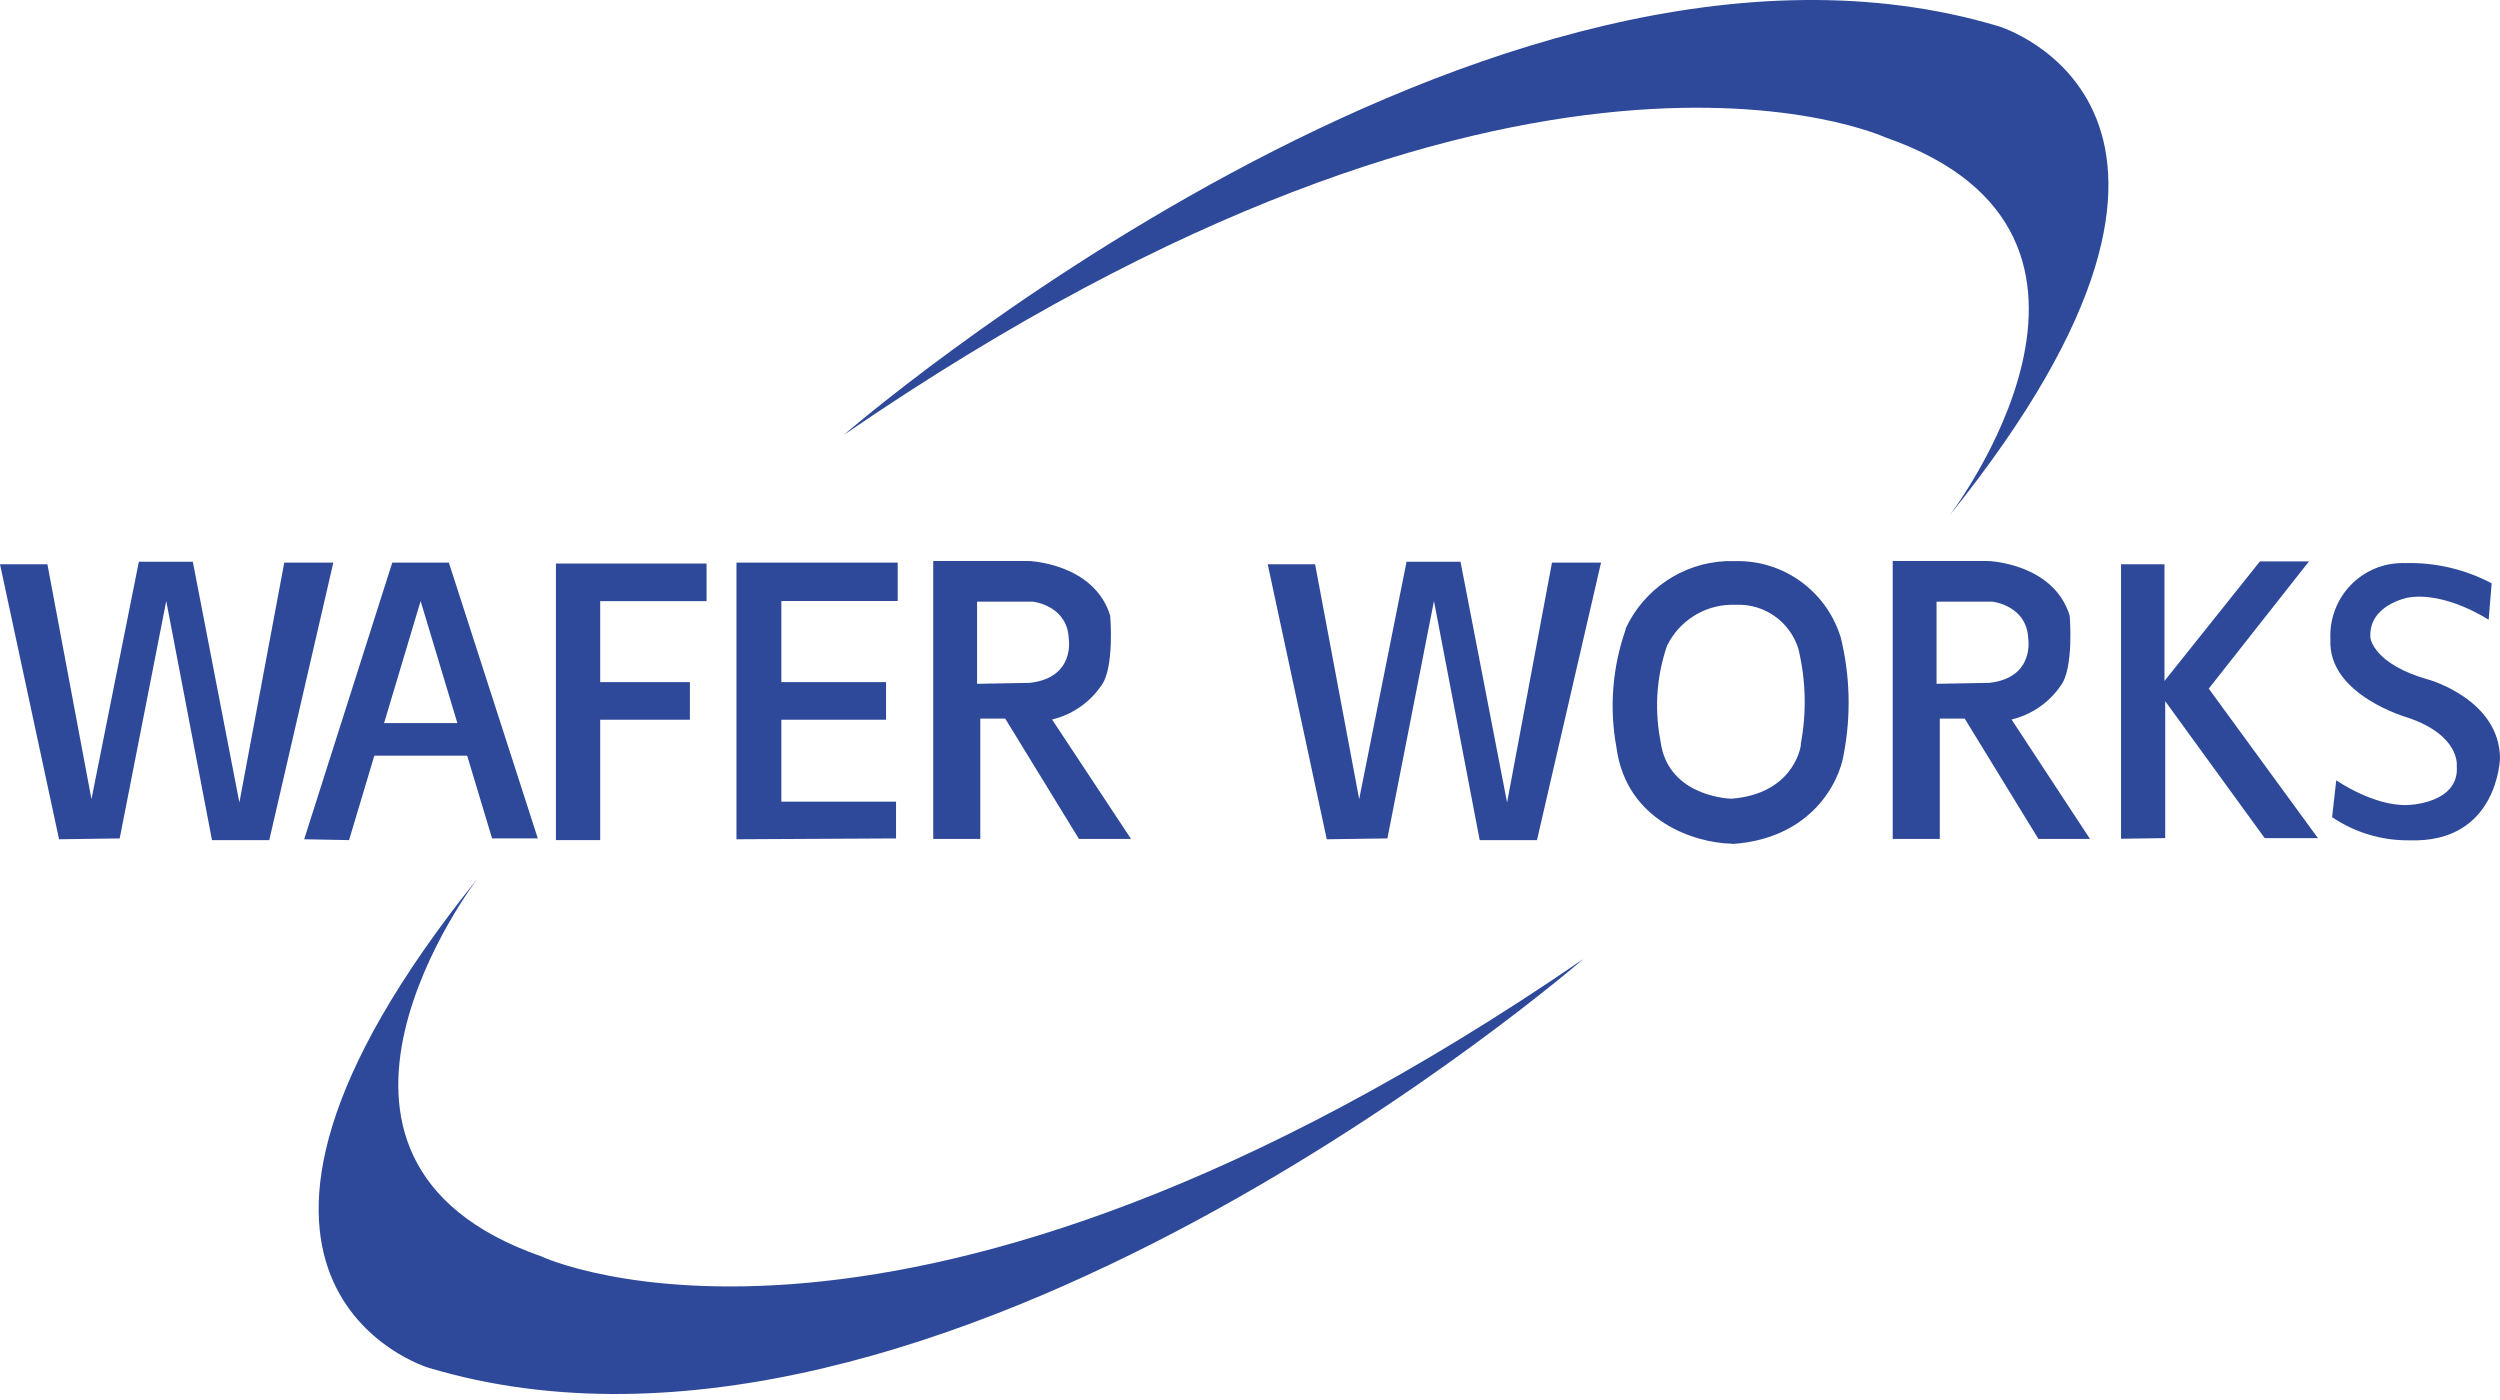
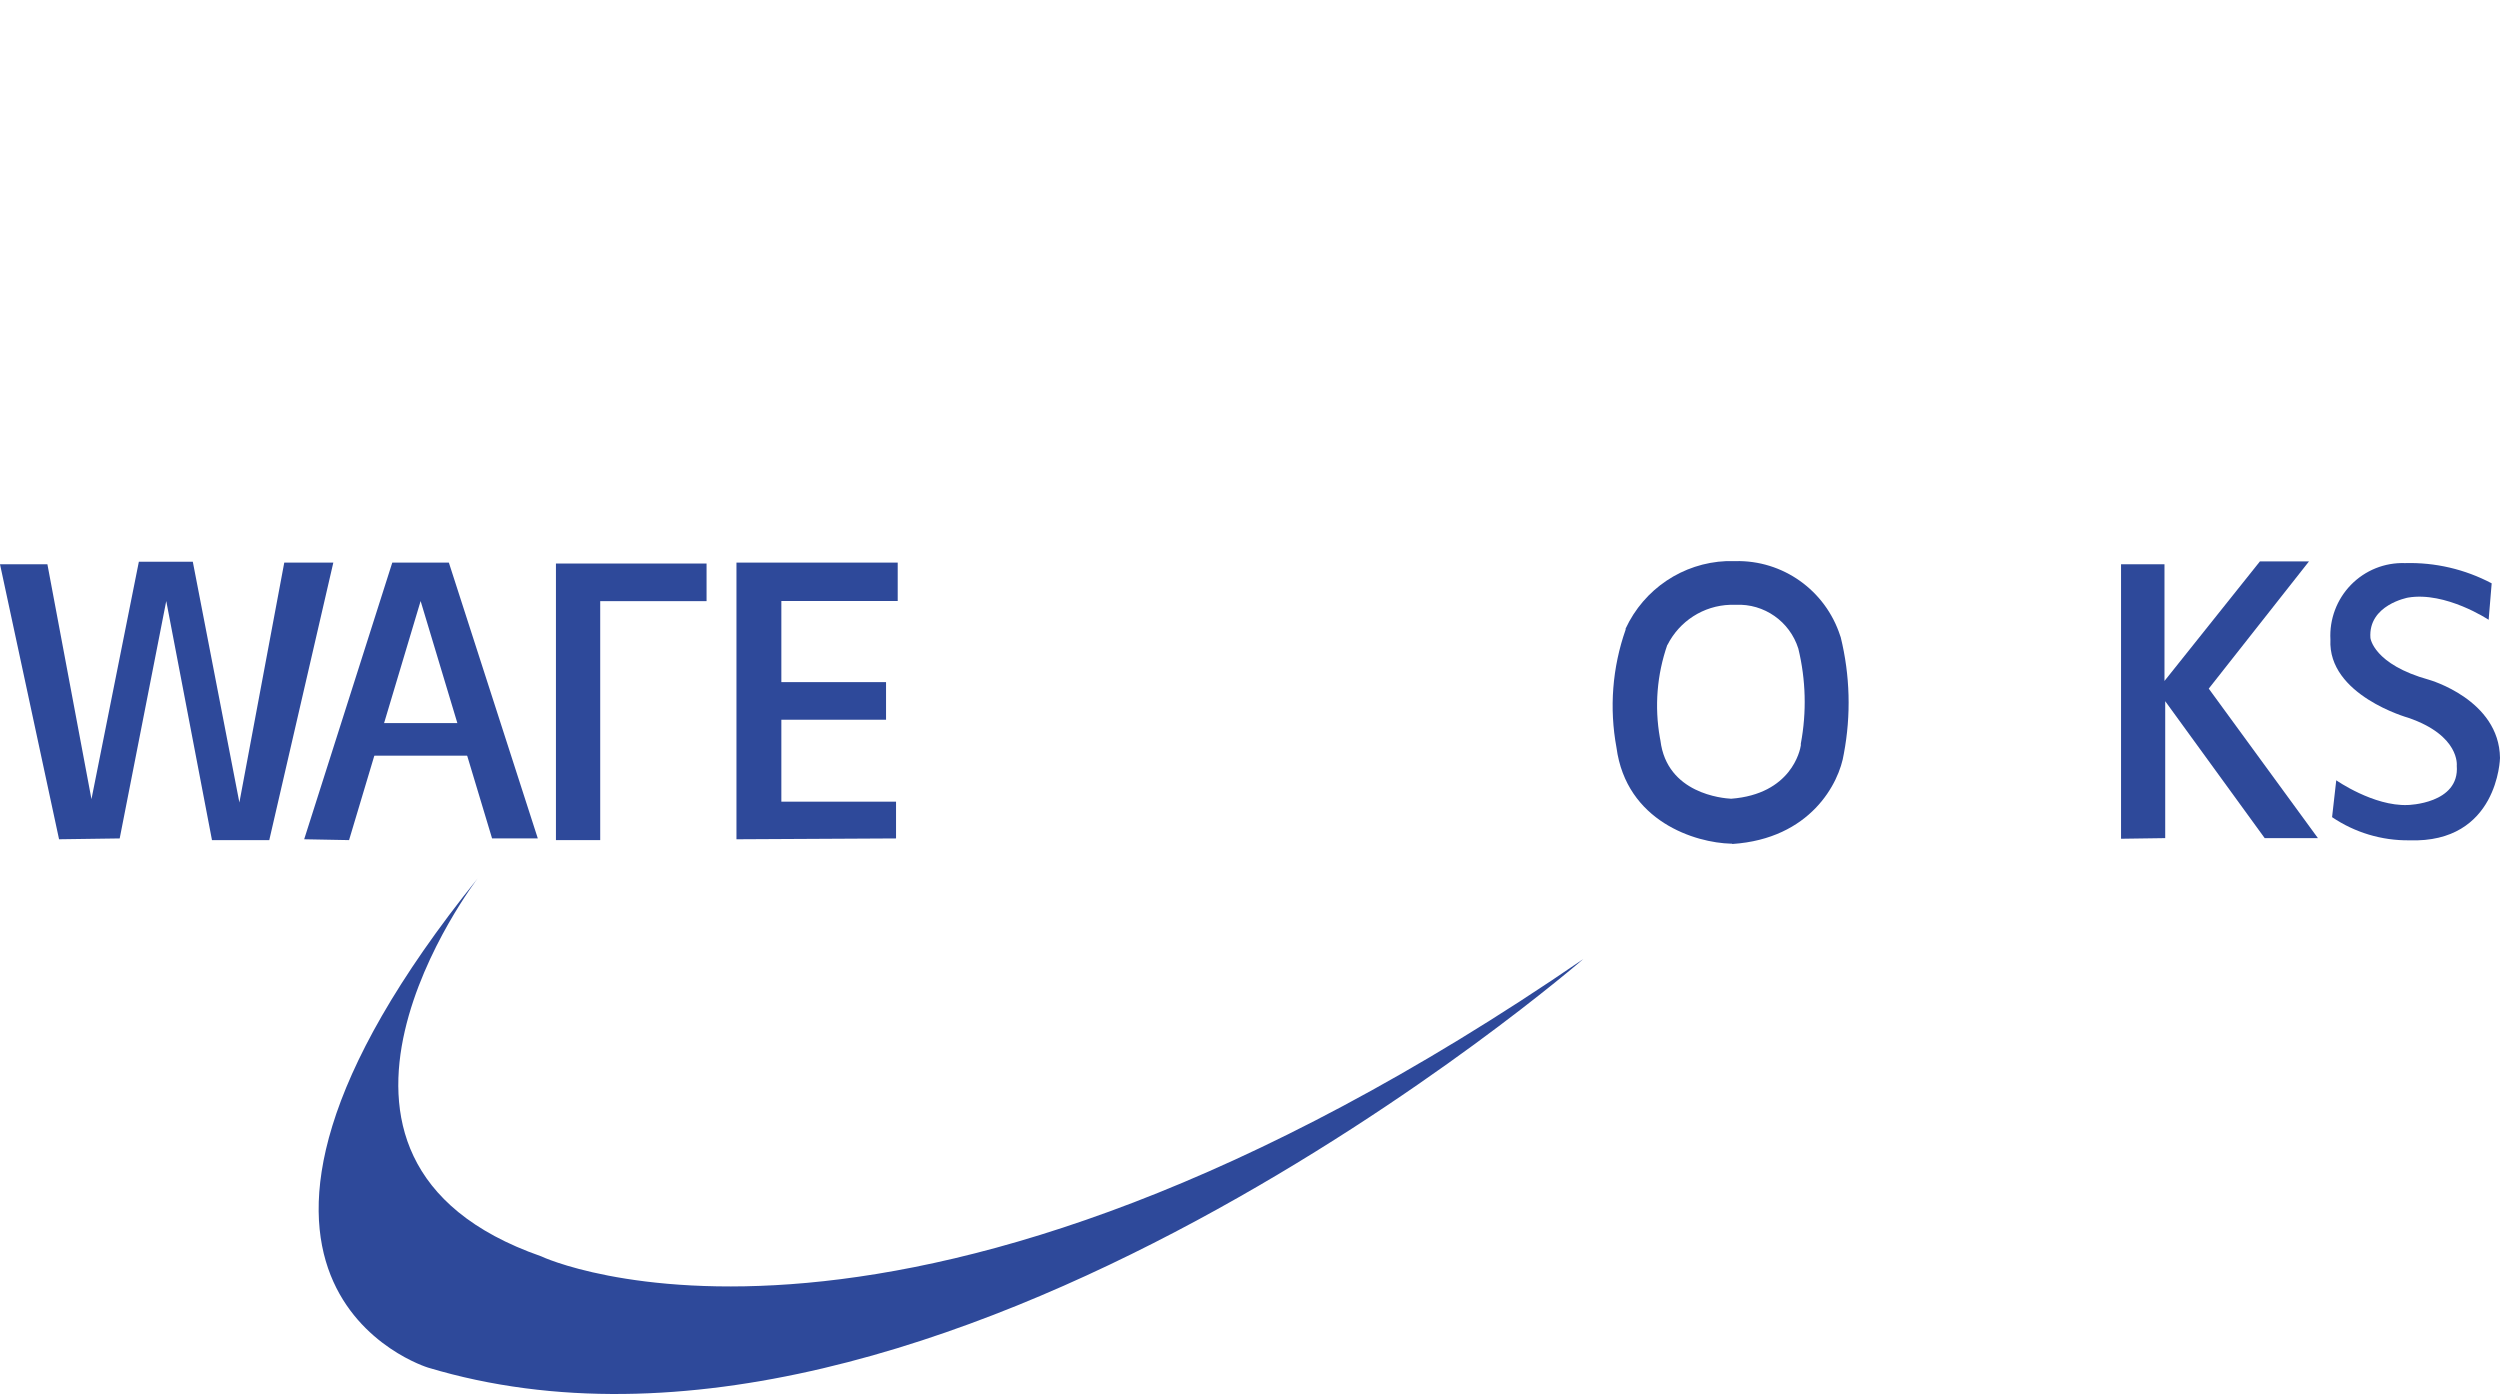
<svg xmlns="http://www.w3.org/2000/svg" width="250px" height="140px" viewBox="0 0 250 140" version="1.1">
  <title>logocopy</title>
  <desc>Created with Sketch.</desc>
  <g id="page-1" stroke="none" stroke-width="1" fill="none" fill-rule="evenodd">
    <g id="04-6_investors-contact_a" transform="translate(-517, -826)" fill="#2E499A" fill-rule="nonzero">
      <g id="群組-13" transform="translate(365, 666)">
        <g id="logocopy" transform="translate(152, 160)">
          <polygon id="路徑" points="5.906 83.927 0 56.426 4.74 56.426 9.146 79.914 13.885 56.175 19.281 56.175 23.938 80.25 28.427 56.259 33.333 56.259 26.927 84.011 21.198 84.011 16.625 60.103 11.969 83.843" />
-           <polygon id="路徑" points="132.677 83.927 126.771 56.426 131.51 56.426 135.917 79.914 140.656 56.175 146.052 56.175 150.708 80.25 155.198 56.259 160.104 56.259 153.698 84.011 147.969 84.011 143.396 60.103 138.74 83.843" />
          <polygon id="路徑" points="30.417 83.927 39.229 56.259 44.885 56.259 53.781 83.843 49.208 83.843 42.062 60.103 34.906 84.011" />
          <rect id="矩形" x="36.156" y="72.309" width="11.302" height="3.258" />
          <polygon id="路徑" points="73.646 83.927 73.646 56.259 89.771 56.259 89.771 60.103 78.135 60.103 78.135 80.166 89.604 80.166 89.604 83.843" />
          <rect id="矩形" x="76.635" y="68.212" width="11.969" height="3.761" />
-           <rect id="矩形" x="58.604" y="68.212" width="10.385" height="3.761" />
          <polygon id="路徑" points="55.594 84.011 55.594 56.353 70.656 56.353 70.656 60.114 60.021 60.114 60.021 84.011" />
-           <path d="M105.208,71.952 C107.188,71.476 108.926,70.287 110.094,68.61 C111.479,66.85 111.021,61.57 111.021,61.57 C109.417,56.332 102.906,56.101 102.906,56.101 L93.323,56.101 L93.323,83.896 L98.031,83.896 L98.031,71.858 L100.521,71.858 L107.896,83.896 L113.104,83.896 L105.208,71.952 Z M97.708,68.38 L97.708,60.166 L103.292,60.166 C103.292,60.166 106.74,60.533 106.875,63.865 C106.875,63.865 107.552,67.783 102.969,68.286 L97.708,68.38 Z" id="形狀" />
-           <path d="M201.156,71.952 C203.136,71.476 204.874,70.287 206.042,68.61 C207.427,66.85 206.969,61.57 206.969,61.57 C205.365,56.332 198.854,56.101 198.854,56.101 L189.271,56.101 L189.271,83.896 L193.979,83.896 L193.979,71.858 L196.469,71.858 L203.844,83.896 L209,83.896 L201.156,71.952 Z M193.656,68.38 L193.656,60.166 L199.24,60.166 C199.24,60.166 202.688,60.533 202.823,63.865 C202.823,63.865 203.5,67.783 198.917,68.286 L193.656,68.38 Z" id="形狀" />
          <path d="M173.198,84.367 L173.104,84.367 C169.562,84.283 162.635,82.167 161.646,74.75 C160.918,70.808 161.234,66.743 162.562,62.964 L162.562,62.859 C164.402,58.897 168.282,56.296 172.625,56.112 C172.76,56.112 173.073,56.112 173.521,56.112 C178.278,55.993 182.548,59.031 184.021,63.582 L184.073,63.728 C185.008,67.54 185.114,71.51 184.385,75.368 C183.927,78.333 181.042,83.875 173.24,84.398 L173.198,84.367 Z M166.74,64.462 C165.697,67.45 165.438,70.658 165.99,73.775 L166.042,74.048 C166.688,79.37 172.292,79.831 173.115,79.873 C179.125,79.412 180.01,75.043 180.083,74.54 L180.083,74.362 C180.674,71.213 180.588,67.973 179.833,64.86 C178.977,62.144 176.413,60.347 173.583,60.481 L173.01,60.481 C170.346,60.568 167.942,62.111 166.74,64.504 L166.74,64.462 Z" id="形狀" />
          <polygon id="路徑" points="212.104 83.875 212.104 56.426 216.448 56.426 216.448 68.097 225.99 56.143 230.896 56.143 220.875 68.862 231.792 83.812 226.469 83.812 216.521 70.119 216.521 83.812" />
          <path d="M233.208,81.716 L233.625,78.029 C233.625,78.029 237.354,80.637 240.771,80.501 C240.771,80.501 245.979,80.396 245.677,76.572 C245.677,76.572 246.031,73.555 240.812,71.774 C240.812,71.774 232.76,69.522 233.042,63.959 C232.932,61.924 233.678,59.938 235.096,58.483 C236.515,57.029 238.476,56.24 240.5,56.311 C243.514,56.225 246.498,56.922 249.167,58.333 L248.865,61.979 C248.865,61.979 244.573,59.129 240.812,59.758 C240.812,59.758 236.802,60.481 237.042,63.791 C237.042,63.791 237.323,66.431 242.917,67.982 C242.917,67.982 249.927,69.962 250,75.797 C250,75.797 249.823,84.346 240.917,84.032 C238.173,84.063 235.485,83.256 233.208,81.716 L233.208,81.716 Z" id="路徑" />
-           <path d="M84.375,43.498 C84.375,43.498 149.052,-12.656 199.906,2.64 C199.906,2.64 227.552,11.021 194.938,51.565 C194.938,51.565 216.49,23.488 188.583,13.756 C188.542,13.756 152.333,-3.143 84.375,43.498 Z" id="路徑" />
          <path d="M158.333,95.902 C158.333,95.902 93.656,152.055 42.802,136.76 C42.802,136.76 15.156,128.379 47.771,87.835 C47.771,87.835 26.219,115.901 54.125,125.634 C54.083,125.644 90.292,142.606 158.333,95.902 Z" id="路徑" />
        </g>
      </g>
    </g>
  </g>
</svg>